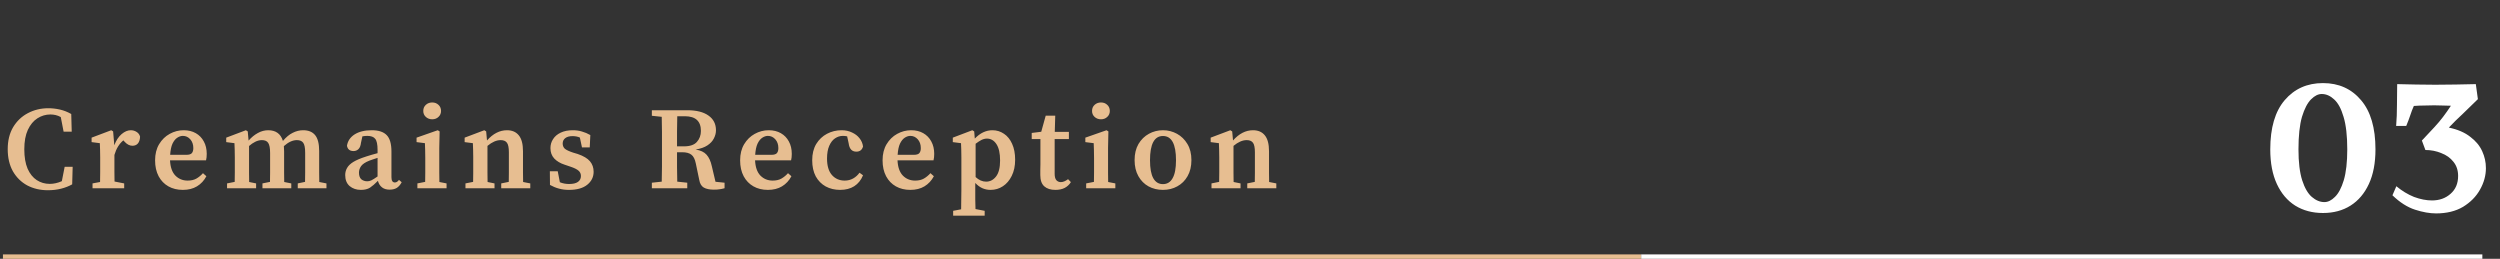
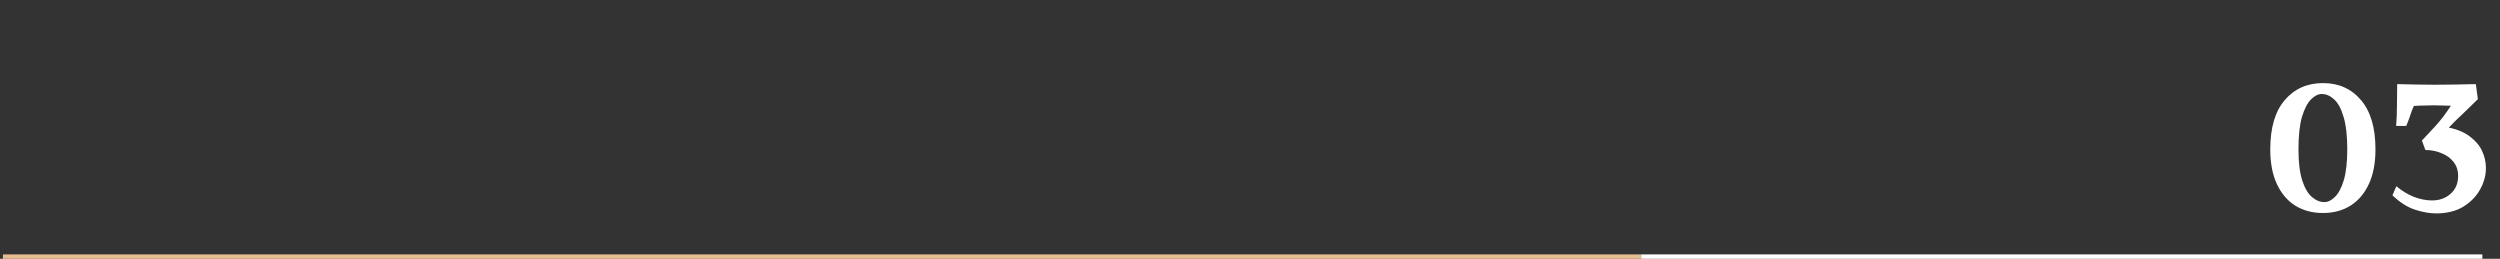
<svg xmlns="http://www.w3.org/2000/svg" width="850" height="88" viewBox="0 0 850 88" fill="none">
  <rect x="0" y="0" width="850" height="88" fill="#333333" stroke="none" />
-   <path d="M16.304 64.68C13.691 64.68 11.344 64.133 9.264 63.04C7.211 61.92 5.584 60.32 4.384 58.24C3.211 56.133 2.624 53.627 2.624 50.72C2.624 47.813 3.238 45.32 4.464 43.24C5.718 41.16 7.384 39.573 9.464 38.48C11.571 37.36 13.891 36.8 16.424 36.8C17.731 36.8 19.038 36.947 20.344 37.24C21.651 37.533 22.944 38.04 24.224 38.76L24.384 44.76H21.624L20.664 39.8C20.078 39.48 19.491 39.253 18.904 39.12C18.318 38.987 17.731 38.92 17.144 38.92C15.544 38.92 14.064 39.36 12.704 40.24C11.371 41.093 10.291 42.4 9.464 44.16C8.664 45.893 8.264 48.093 8.264 50.76C8.264 53.4 8.638 55.6 9.384 57.36C10.158 59.093 11.198 60.387 12.504 61.24C13.811 62.093 15.278 62.52 16.904 62.52C18.264 62.52 19.638 62.213 21.024 61.6L21.984 56.72H24.704L24.544 62.68C23.398 63.32 22.131 63.813 20.744 64.16C19.358 64.507 17.878 64.68 16.304 64.68ZM31.462 64V62.36L34.023 61.88C34.049 60.867 34.062 59.787 34.062 58.64C34.062 57.467 34.062 56.453 34.062 55.6V53.48C34.062 52.387 34.049 51.52 34.023 50.88C34.023 50.213 33.996 49.48 33.943 48.68L31.142 48.32V46.8L37.822 44.28L38.462 44.68L38.862 49.4C39.476 47.747 40.303 46.48 41.343 45.6C42.383 44.72 43.422 44.28 44.462 44.28C45.182 44.28 45.836 44.467 46.422 44.84C47.036 45.213 47.436 45.747 47.623 46.44C47.596 47.427 47.356 48.2 46.903 48.76C46.449 49.293 45.822 49.56 45.023 49.56C44.062 49.56 43.156 49.08 42.303 48.12L41.943 47.72C40.529 48.893 39.516 50.547 38.903 52.68V55.6C38.903 56.427 38.903 57.413 38.903 58.56C38.903 59.68 38.916 60.733 38.943 61.72L42.222 62.36V64H31.462ZM62.17 46.2C61.53 46.2 60.89 46.413 60.25 46.84C59.637 47.24 59.103 47.907 58.65 48.84C58.223 49.773 57.957 51.04 57.85 52.64H63.33C64.29 52.64 64.93 52.44 65.25 52.04C65.57 51.64 65.73 51.08 65.73 50.36C65.73 49.133 65.383 48.133 64.69 47.36C63.997 46.587 63.157 46.2 62.17 46.2ZM62.17 64.56C60.303 64.56 58.663 64.16 57.25 63.36C55.837 62.56 54.73 61.413 53.93 59.92C53.13 58.4 52.73 56.6 52.73 54.52C52.73 52.387 53.183 50.56 54.09 49.04C55.023 47.493 56.223 46.32 57.69 45.52C59.183 44.693 60.77 44.28 62.45 44.28C64.023 44.28 65.397 44.613 66.57 45.28C67.743 45.947 68.65 46.88 69.29 48.08C69.957 49.28 70.29 50.693 70.29 52.32C70.29 53.173 70.21 53.907 70.05 54.52H57.81C57.917 56.813 58.517 58.533 59.61 59.68C60.73 60.827 62.13 61.4 63.81 61.4C64.983 61.4 65.97 61.173 66.77 60.72C67.597 60.24 68.343 59.627 69.01 58.88L70.17 59.92C69.397 61.387 68.33 62.533 66.97 63.36C65.637 64.16 64.037 64.56 62.17 64.56ZM77.196 64V62.36L79.796 61.84C79.823 60.853 79.836 59.787 79.836 58.64C79.836 57.467 79.836 56.453 79.836 55.6V53.48C79.836 52.387 79.823 51.52 79.796 50.88C79.796 50.213 79.769 49.48 79.716 48.68L76.916 48.32V46.8L83.596 44.28L84.236 44.68L84.516 47.8C85.476 46.707 86.516 45.853 87.636 45.24C88.783 44.6 89.969 44.28 91.196 44.28C93.783 44.28 95.449 45.493 96.196 47.92C97.263 46.64 98.369 45.72 99.516 45.16C100.663 44.573 101.849 44.28 103.076 44.28C104.889 44.28 106.249 44.84 107.156 45.96C108.063 47.08 108.516 48.867 108.516 51.32V55.6C108.516 56.507 108.516 57.533 108.516 58.68C108.516 59.8 108.529 60.867 108.556 61.88L110.996 62.36V64H101.236V62.36L103.716 61.84C103.743 60.853 103.756 59.8 103.756 58.68C103.756 57.533 103.756 56.507 103.756 55.6V51.92C103.756 50.24 103.529 49.107 103.076 48.52C102.649 47.933 101.929 47.64 100.916 47.64C99.503 47.64 98.036 48.32 96.516 49.68C96.543 49.947 96.556 50.227 96.556 50.52C96.583 50.813 96.596 51.12 96.596 51.44V55.6C96.596 56.507 96.596 57.533 96.596 58.68C96.596 59.8 96.609 60.867 96.636 61.88L99.036 62.36V64H89.236V62.36L91.796 61.84C91.823 60.853 91.836 59.8 91.836 58.68C91.836 57.533 91.836 56.507 91.836 55.6V52C91.836 50.373 91.623 49.24 91.196 48.6C90.796 47.96 90.076 47.64 89.036 47.64C88.289 47.64 87.543 47.827 86.796 48.2C86.076 48.547 85.369 49.027 84.676 49.64V55.6C84.676 56.48 84.676 57.493 84.676 58.64C84.676 59.787 84.689 60.867 84.716 61.88L87.076 62.36V64H77.196ZM132.452 64.48C131.385 64.48 130.518 64.213 129.852 63.68C129.185 63.147 128.732 62.413 128.492 61.48C127.505 62.493 126.612 63.267 125.812 63.8C125.012 64.307 123.972 64.56 122.692 64.56C121.198 64.56 119.932 64.133 118.892 63.28C117.878 62.4 117.372 61.147 117.372 59.52C117.372 58.667 117.572 57.88 117.972 57.16C118.372 56.413 119.078 55.72 120.092 55.08C121.132 54.44 122.612 53.813 124.532 53.2C125.065 53.013 125.665 52.827 126.332 52.64C126.998 52.453 127.678 52.267 128.372 52.08V50.96C128.372 49.093 128.105 47.84 127.572 47.2C127.065 46.533 126.158 46.2 124.852 46.2C124.612 46.2 124.345 46.213 124.052 46.24C123.785 46.267 123.505 46.307 123.212 46.36L122.732 48.56C122.625 49.52 122.345 50.227 121.892 50.68C121.438 51.133 120.878 51.36 120.212 51.36C118.932 51.36 118.185 50.76 117.972 49.56C118.212 47.96 119.065 46.68 120.532 45.72C122.025 44.76 123.985 44.28 126.412 44.28C128.732 44.28 130.425 44.84 131.492 45.96C132.558 47.053 133.092 48.907 133.092 51.52V60.24C133.092 61.44 133.478 62.04 134.252 62.04C134.758 62.04 135.225 61.747 135.652 61.16L136.572 61.96C136.092 62.867 135.518 63.52 134.852 63.92C134.212 64.293 133.412 64.48 132.452 64.48ZM122.052 58.68C122.052 59.72 122.318 60.48 122.852 60.96C123.412 61.413 124.092 61.64 124.892 61.64C125.345 61.64 125.798 61.533 126.252 61.32C126.705 61.107 127.412 60.667 128.372 60V53.68C127.812 53.867 127.278 54.04 126.772 54.2C126.292 54.36 125.878 54.507 125.532 54.64C124.198 55.173 123.278 55.787 122.772 56.48C122.292 57.173 122.052 57.907 122.052 58.68ZM141.913 64V62.36L144.553 61.84C144.579 60.853 144.593 59.787 144.593 58.64C144.593 57.467 144.593 56.453 144.593 55.6V53.72C144.593 52.627 144.579 51.72 144.553 51C144.553 50.253 144.526 49.48 144.473 48.68L141.633 48.32V46.8L148.833 44.28L149.473 44.68L149.353 50.32V55.6C149.353 56.453 149.353 57.467 149.353 58.64C149.353 59.787 149.366 60.867 149.393 61.88L151.833 62.36V64H141.913ZM146.953 40.56C146.099 40.56 145.379 40.293 144.793 39.76C144.206 39.227 143.913 38.547 143.913 37.72C143.913 36.867 144.206 36.173 144.793 35.64C145.379 35.107 146.099 34.84 146.953 34.84C147.806 34.84 148.513 35.107 149.073 35.64C149.659 36.173 149.953 36.867 149.953 37.72C149.953 38.547 149.659 39.227 149.073 39.76C148.513 40.293 147.806 40.56 146.953 40.56ZM158.258 64V62.36L160.858 61.84C160.885 60.853 160.898 59.787 160.898 58.64C160.898 57.467 160.898 56.453 160.898 55.6V53.48C160.898 52.387 160.885 51.52 160.858 50.88C160.858 50.213 160.832 49.48 160.778 48.68L157.978 48.32V46.8L164.658 44.28L165.298 44.68L165.578 47.76C167.632 45.44 169.898 44.28 172.378 44.28C174.112 44.28 175.445 44.853 176.378 46C177.338 47.147 177.818 48.96 177.818 51.44V55.6C177.818 56.507 177.818 57.533 177.818 58.68C177.818 59.827 177.832 60.893 177.858 61.88L180.298 62.36V64H170.418V62.36L172.978 61.84C173.005 60.853 173.018 59.8 173.018 58.68C173.018 57.533 173.018 56.507 173.018 55.6V51.8C173.018 50.227 172.805 49.147 172.378 48.56C171.952 47.947 171.232 47.64 170.218 47.64C168.805 47.64 167.312 48.293 165.738 49.6V55.6C165.738 56.48 165.738 57.493 165.738 58.64C165.738 59.787 165.752 60.867 165.778 61.88L168.138 62.36V64H158.258ZM193.432 64.56C192.205 64.56 191.072 64.413 190.032 64.12C189.018 63.853 188.005 63.44 186.992 62.88L186.952 58.24H189.632L190.352 61.96C191.312 62.36 192.352 62.56 193.472 62.56C194.832 62.56 195.845 62.32 196.512 61.84C197.178 61.36 197.512 60.693 197.512 59.84C197.512 59.093 197.245 58.493 196.712 58.04C196.178 57.56 195.272 57.107 193.992 56.68L191.992 56C190.498 55.52 189.312 54.813 188.432 53.88C187.578 52.947 187.152 51.773 187.152 50.36C187.152 49.24 187.445 48.227 188.032 47.32C188.618 46.387 189.472 45.653 190.592 45.12C191.738 44.56 193.125 44.28 194.752 44.28C195.898 44.28 196.938 44.427 197.872 44.72C198.832 44.987 199.778 45.387 200.712 45.92L200.512 50.12H197.872L197.152 46.76C196.405 46.44 195.578 46.28 194.672 46.28C193.605 46.28 192.778 46.507 192.192 46.96C191.605 47.413 191.312 48.027 191.312 48.8C191.312 49.52 191.552 50.107 192.032 50.56C192.538 50.987 193.472 51.427 194.832 51.88L196.432 52.36C198.378 53.027 199.765 53.853 200.592 54.84C201.418 55.827 201.832 57.013 201.832 58.4C201.832 60.187 201.098 61.667 199.632 62.84C198.192 63.987 196.125 64.56 193.432 64.56ZM232.83 39.52H230.27C230.244 41.227 230.217 42.933 230.19 44.64C230.19 46.347 230.19 48.053 230.19 49.76H232.51C234.59 49.76 236.07 49.253 236.95 48.24C237.857 47.227 238.31 45.987 238.31 44.52C238.31 41.187 236.484 39.52 232.83 39.52ZM221.63 39.36V37.48H233.67C236.79 37.48 239.19 38.08 240.87 39.28C242.577 40.48 243.43 42.147 243.43 44.28C243.43 45.24 243.19 46.173 242.71 47.08C242.257 47.987 241.524 48.773 240.51 49.44C239.497 50.107 238.164 50.573 236.51 50.84C238.19 51.107 239.43 51.693 240.23 52.6C241.057 53.507 241.657 54.827 242.03 56.56L243.27 61.8L246.35 62.12V64C245.684 64.187 245.097 64.307 244.59 64.36C244.11 64.44 243.484 64.48 242.71 64.48C241.244 64.48 240.097 64.24 239.27 63.76C238.47 63.28 237.964 62.427 237.75 61.2L236.59 55.64C236.297 54.147 235.79 53.133 235.07 52.6C234.377 52.04 233.324 51.76 231.91 51.76H230.19C230.19 53.547 230.19 55.267 230.19 56.92C230.217 58.547 230.244 60.16 230.27 61.76L233.67 62.12V64H221.63V62.12L224.99 61.76C225.044 60.107 225.07 58.427 225.07 56.72C225.07 55.013 225.07 53.307 225.07 51.6V49.88C225.07 48.2 225.07 46.52 225.07 44.84C225.07 43.133 225.044 41.427 224.99 39.72L221.63 39.36ZM261.084 46.2C260.444 46.2 259.804 46.413 259.164 46.84C258.551 47.24 258.017 47.907 257.564 48.84C257.137 49.773 256.871 51.04 256.764 52.64H262.244C263.204 52.64 263.844 52.44 264.164 52.04C264.484 51.64 264.644 51.08 264.644 50.36C264.644 49.133 264.297 48.133 263.604 47.36C262.911 46.587 262.071 46.2 261.084 46.2ZM261.084 64.56C259.217 64.56 257.577 64.16 256.164 63.36C254.751 62.56 253.644 61.413 252.844 59.92C252.044 58.4 251.644 56.6 251.644 54.52C251.644 52.387 252.097 50.56 253.004 49.04C253.937 47.493 255.137 46.32 256.604 45.52C258.097 44.693 259.684 44.28 261.364 44.28C262.937 44.28 264.311 44.613 265.484 45.28C266.657 45.947 267.564 46.88 268.204 48.08C268.871 49.28 269.204 50.693 269.204 52.32C269.204 53.173 269.124 53.907 268.964 54.52H256.724C256.831 56.813 257.431 58.533 258.524 59.68C259.644 60.827 261.044 61.4 262.724 61.4C263.897 61.4 264.884 61.173 265.684 60.72C266.511 60.24 267.257 59.627 267.924 58.88L269.084 59.92C268.311 61.387 267.244 62.533 265.884 63.36C264.551 64.16 262.951 64.56 261.084 64.56ZM285.63 64.56C283.817 64.56 282.19 64.173 280.75 63.4C279.31 62.6 278.177 61.453 277.35 59.96C276.55 58.44 276.15 56.613 276.15 54.48C276.15 52.32 276.603 50.48 277.51 48.96C278.443 47.44 279.67 46.28 281.19 45.48C282.71 44.68 284.363 44.28 286.15 44.28C287.457 44.28 288.63 44.533 289.67 45.04C290.737 45.52 291.59 46.173 292.23 47C292.897 47.827 293.297 48.76 293.43 49.8C293.11 50.973 292.35 51.56 291.15 51.56C289.657 51.56 288.79 50.627 288.55 48.76L288.03 46.36C287.79 46.307 287.55 46.267 287.31 46.24C287.07 46.213 286.83 46.2 286.59 46.2C285.63 46.2 284.737 46.48 283.91 47.04C283.11 47.573 282.457 48.413 281.95 49.56C281.443 50.707 281.19 52.16 281.19 53.92C281.19 56.347 281.737 58.2 282.83 59.48C283.95 60.76 285.403 61.4 287.19 61.4C288.257 61.4 289.217 61.16 290.07 60.68C290.923 60.2 291.643 59.547 292.23 58.72L293.43 59.6C292.763 61.227 291.763 62.467 290.43 63.32C289.123 64.147 287.523 64.56 285.63 64.56ZM309.514 46.2C308.874 46.2 308.234 46.413 307.594 46.84C306.98 47.24 306.447 47.907 305.994 48.84C305.567 49.773 305.3 51.04 305.194 52.64H310.674C311.634 52.64 312.274 52.44 312.594 52.04C312.914 51.64 313.074 51.08 313.074 50.36C313.074 49.133 312.727 48.133 312.034 47.36C311.34 46.587 310.5 46.2 309.514 46.2ZM309.514 64.56C307.647 64.56 306.007 64.16 304.594 63.36C303.18 62.56 302.074 61.413 301.274 59.92C300.474 58.4 300.074 56.6 300.074 54.52C300.074 52.387 300.527 50.56 301.434 49.04C302.367 47.493 303.567 46.32 305.034 45.52C306.527 44.693 308.114 44.28 309.794 44.28C311.367 44.28 312.74 44.613 313.914 45.28C315.087 45.947 315.994 46.88 316.634 48.08C317.3 49.28 317.634 50.693 317.634 52.32C317.634 53.173 317.554 53.907 317.394 54.52H305.154C305.26 56.813 305.86 58.533 306.954 59.68C308.074 60.827 309.474 61.4 311.154 61.4C312.327 61.4 313.314 61.173 314.114 60.72C314.94 60.24 315.687 59.627 316.354 58.88L317.514 59.92C316.74 61.387 315.674 62.533 314.314 63.36C312.98 64.16 311.38 64.56 309.514 64.56ZM324.069 73.32V71.68L326.789 71.16C326.816 69.987 326.829 68.853 326.829 67.76C326.856 66.693 326.869 65.653 326.869 64.64V53.48C326.869 52.387 326.856 51.52 326.829 50.88C326.829 50.213 326.802 49.48 326.749 48.68L323.949 48.32V46.8L330.589 44.28L331.229 44.68L331.429 47.12C333.242 45.227 335.242 44.28 337.429 44.28C338.869 44.28 340.176 44.68 341.349 45.48C342.522 46.253 343.442 47.387 344.109 48.88C344.802 50.373 345.149 52.187 345.149 54.32C345.149 56.427 344.762 58.253 343.989 59.8C343.242 61.32 342.242 62.493 340.989 63.32C339.736 64.147 338.336 64.56 336.789 64.56C335.802 64.56 334.882 64.373 334.029 64C333.176 63.627 332.362 63.027 331.589 62.2V64.6C331.589 65.587 331.589 66.613 331.589 67.68C331.616 68.773 331.642 69.907 331.669 71.08L334.789 71.68V73.32H324.069ZM335.549 47.12C334.936 47.12 334.309 47.28 333.669 47.6C333.056 47.92 332.402 48.347 331.709 48.88V60.2C332.829 61.24 334.016 61.76 335.269 61.76C336.602 61.76 337.722 61.187 338.629 60.04C339.562 58.867 340.029 57.04 340.029 54.56C340.029 52.107 339.616 50.253 338.789 49C337.962 47.747 336.882 47.12 335.549 47.12ZM358.823 64.56C357.223 64.56 355.969 64.16 355.063 63.36C354.156 62.56 353.703 61.28 353.703 59.52C353.703 58.907 353.703 58.333 353.703 57.8C353.729 57.24 353.743 56.573 353.743 55.8V47.28H350.783V45.2L354.023 44.8L355.543 39.32H358.783L358.623 44.84H363.423V47.28H358.583V59.08C358.583 60.067 358.769 60.787 359.143 61.24C359.543 61.693 360.063 61.92 360.703 61.92C361.423 61.92 362.236 61.587 363.143 60.92L364.103 61.92C363.596 62.747 362.903 63.4 362.023 63.88C361.143 64.333 360.076 64.56 358.823 64.56ZM369.296 64V62.36L371.936 61.84C371.962 60.853 371.976 59.787 371.976 58.64C371.976 57.467 371.976 56.453 371.976 55.6V53.72C371.976 52.627 371.962 51.72 371.936 51C371.936 50.253 371.909 49.48 371.856 48.68L369.016 48.32V46.8L376.216 44.28L376.856 44.68L376.736 50.32V55.6C376.736 56.453 376.736 57.467 376.736 58.64C376.736 59.787 376.749 60.867 376.776 61.88L379.216 62.36V64H369.296ZM374.336 40.56C373.482 40.56 372.762 40.293 372.176 39.76C371.589 39.227 371.296 38.547 371.296 37.72C371.296 36.867 371.589 36.173 372.176 35.64C372.762 35.107 373.482 34.84 374.336 34.84C375.189 34.84 375.896 35.107 376.456 35.64C377.042 36.173 377.336 36.867 377.336 37.72C377.336 38.547 377.042 39.227 376.456 39.76C375.896 40.293 375.189 40.56 374.336 40.56ZM395.401 64.56C393.588 64.56 391.948 64.16 390.481 63.36C389.041 62.56 387.895 61.4 387.041 59.88C386.188 58.36 385.761 56.547 385.761 54.44C385.761 52.307 386.201 50.48 387.081 48.96C387.988 47.44 389.175 46.28 390.641 45.48C392.108 44.68 393.695 44.28 395.401 44.28C397.108 44.28 398.695 44.68 400.161 45.48C401.628 46.28 402.815 47.44 403.721 48.96C404.628 50.453 405.081 52.28 405.081 54.44C405.081 56.573 404.641 58.4 403.761 59.92C402.908 61.413 401.748 62.56 400.281 63.36C398.841 64.16 397.215 64.56 395.401 64.56ZM395.401 62.6C396.841 62.6 397.935 61.933 398.681 60.6C399.455 59.267 399.841 57.227 399.841 54.48C399.841 48.987 398.361 46.24 395.401 46.24C392.468 46.24 391.001 48.987 391.001 54.48C391.001 57.227 391.375 59.267 392.121 60.6C392.868 61.933 393.961 62.6 395.401 62.6ZM411.907 64V62.36L414.507 61.84C414.534 60.853 414.547 59.787 414.547 58.64C414.547 57.467 414.547 56.453 414.547 55.6V53.48C414.547 52.387 414.534 51.52 414.507 50.88C414.507 50.213 414.48 49.48 414.427 48.68L411.627 48.32V46.8L418.307 44.28L418.947 44.68L419.227 47.76C421.28 45.44 423.547 44.28 426.027 44.28C427.76 44.28 429.094 44.853 430.027 46C430.987 47.147 431.467 48.96 431.467 51.44V55.6C431.467 56.507 431.467 57.533 431.467 58.68C431.467 59.827 431.48 60.893 431.507 61.88L433.947 62.36V64H424.067V62.36L426.627 61.84C426.654 60.853 426.667 59.8 426.667 58.68C426.667 57.533 426.667 56.507 426.667 55.6V51.8C426.667 50.227 426.454 49.147 426.027 48.56C425.6 47.947 424.88 47.64 423.867 47.64C422.454 47.64 420.96 48.293 419.387 49.6V55.6C419.387 56.48 419.387 57.493 419.387 58.64C419.387 59.787 419.4 60.867 419.427 61.88L421.787 62.36V64H411.907Z" fill="#E7BE91" />
  <path d="M789.81 28.25C795.177 28.25 799.493 30.187 802.76 34.06C806.027 37.887 807.66 43.463 807.66 50.79C807.66 55.41 806.913 59.33 805.42 62.55C803.927 65.77 801.85 68.22 799.19 69.9C796.53 71.58 793.403 72.42 789.81 72.42C786.217 72.42 783.067 71.58 780.36 69.9C777.7 68.22 775.623 65.77 774.13 62.55C772.637 59.33 771.89 55.41 771.89 50.79C771.89 43.463 773.523 37.887 776.79 34.06C780.103 30.187 784.443 28.25 789.81 28.25ZM789.39 31.96C788.177 31.96 786.963 32.567 785.75 33.78C784.537 34.993 783.51 36.977 782.67 39.73C781.877 42.483 781.48 46.17 781.48 50.79C781.48 55.13 781.9 58.63 782.74 61.29C783.58 63.903 784.677 65.793 786.03 66.96C787.383 68.127 788.807 68.71 790.3 68.71C791.513 68.71 792.703 68.127 793.87 66.96C795.083 65.793 796.087 63.903 796.88 61.29C797.673 58.63 798.07 55.13 798.07 50.79C798.07 46.17 797.65 42.483 796.81 39.73C796.017 36.977 794.943 34.993 793.59 33.78C792.283 32.567 790.883 31.96 789.39 31.96ZM828.27 72.56C826.123 72.56 823.743 72.14 821.13 71.3C818.517 70.46 815.95 68.827 813.43 66.4L814.76 63.32C816.673 64.907 818.68 66.12 820.78 66.96C822.927 67.753 824.957 68.15 826.87 68.15C829.39 68.15 831.49 67.403 833.17 65.91C834.897 64.417 835.76 62.387 835.76 59.82C835.76 57.907 835.223 56.297 834.15 54.99C833.123 53.683 831.747 52.703 830.02 52.05C828.34 51.35 826.543 51 824.63 51L823.44 47.78C825.12 46.007 826.52 44.513 827.64 43.3C828.807 42.04 829.81 40.85 830.65 39.73C831.537 38.563 832.423 37.303 833.31 35.95C832.47 35.903 831.607 35.88 830.72 35.88C829.88 35.833 828.853 35.81 827.64 35.81C826.38 35.81 825.237 35.833 824.21 35.88C823.23 35.88 822.063 35.927 820.71 36.02C820.243 37.047 819.823 38.143 819.45 39.31C819.077 40.43 818.633 41.597 818.12 42.81H814.69C814.877 40.57 814.97 38.143 814.97 35.53C815.017 32.87 815.04 30.56 815.04 28.6C817.093 28.647 819.24 28.693 821.48 28.74C823.72 28.787 825.89 28.81 827.99 28.81C830.463 28.81 832.773 28.787 834.92 28.74C837.113 28.693 839.4 28.647 841.78 28.6L842.48 33.71C840.8 35.39 839.097 37.047 837.37 38.68C835.643 40.267 834.057 41.83 832.61 43.37C835.643 44.023 838.07 45.073 839.89 46.52C841.757 47.92 843.11 49.553 843.95 51.42C844.79 53.24 845.21 55.153 845.21 57.16C845.21 59.68 844.533 62.13 843.18 64.51C841.873 66.843 839.96 68.78 837.44 70.32C834.92 71.813 831.863 72.56 828.27 72.56Z" fill="white" />
  <line x1="1" y1="87.25" x2="558" y2="87.25" stroke="#E7BE91" stroke-width="1.5" />
  <line x1="558" y1="87.25" x2="844" y2="87.25" stroke="white" stroke-width="1.5" />
</svg>